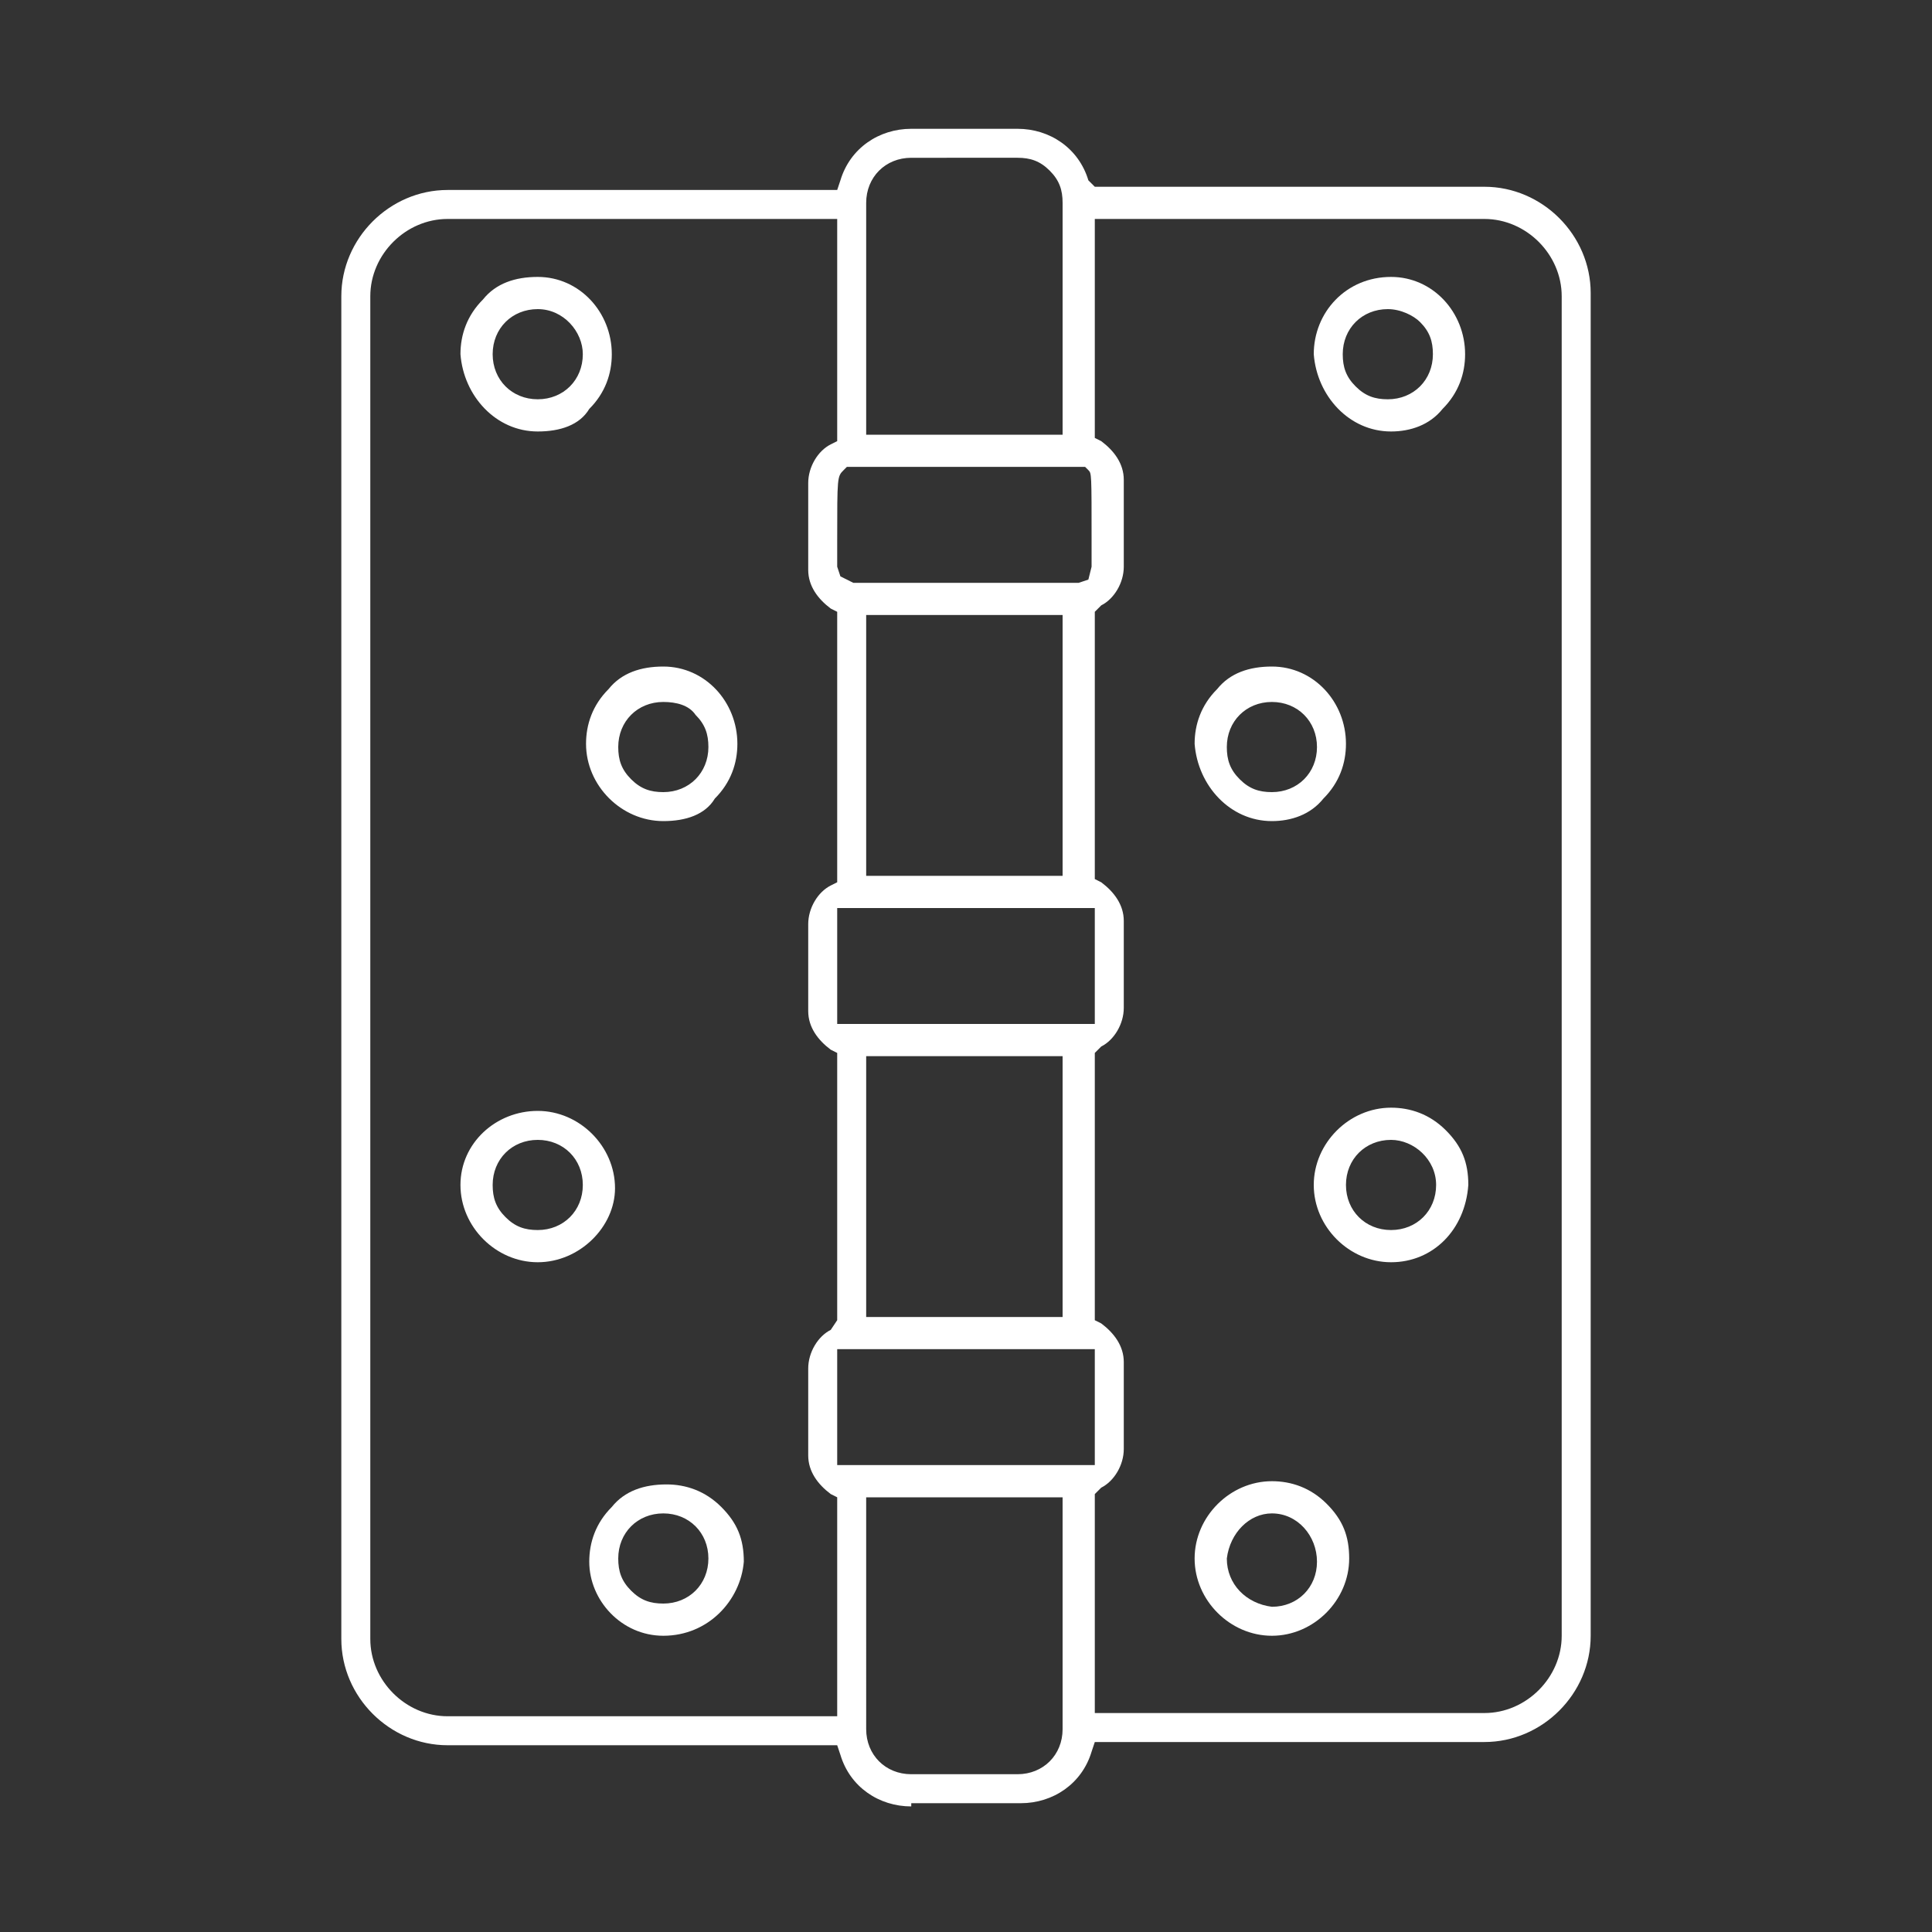
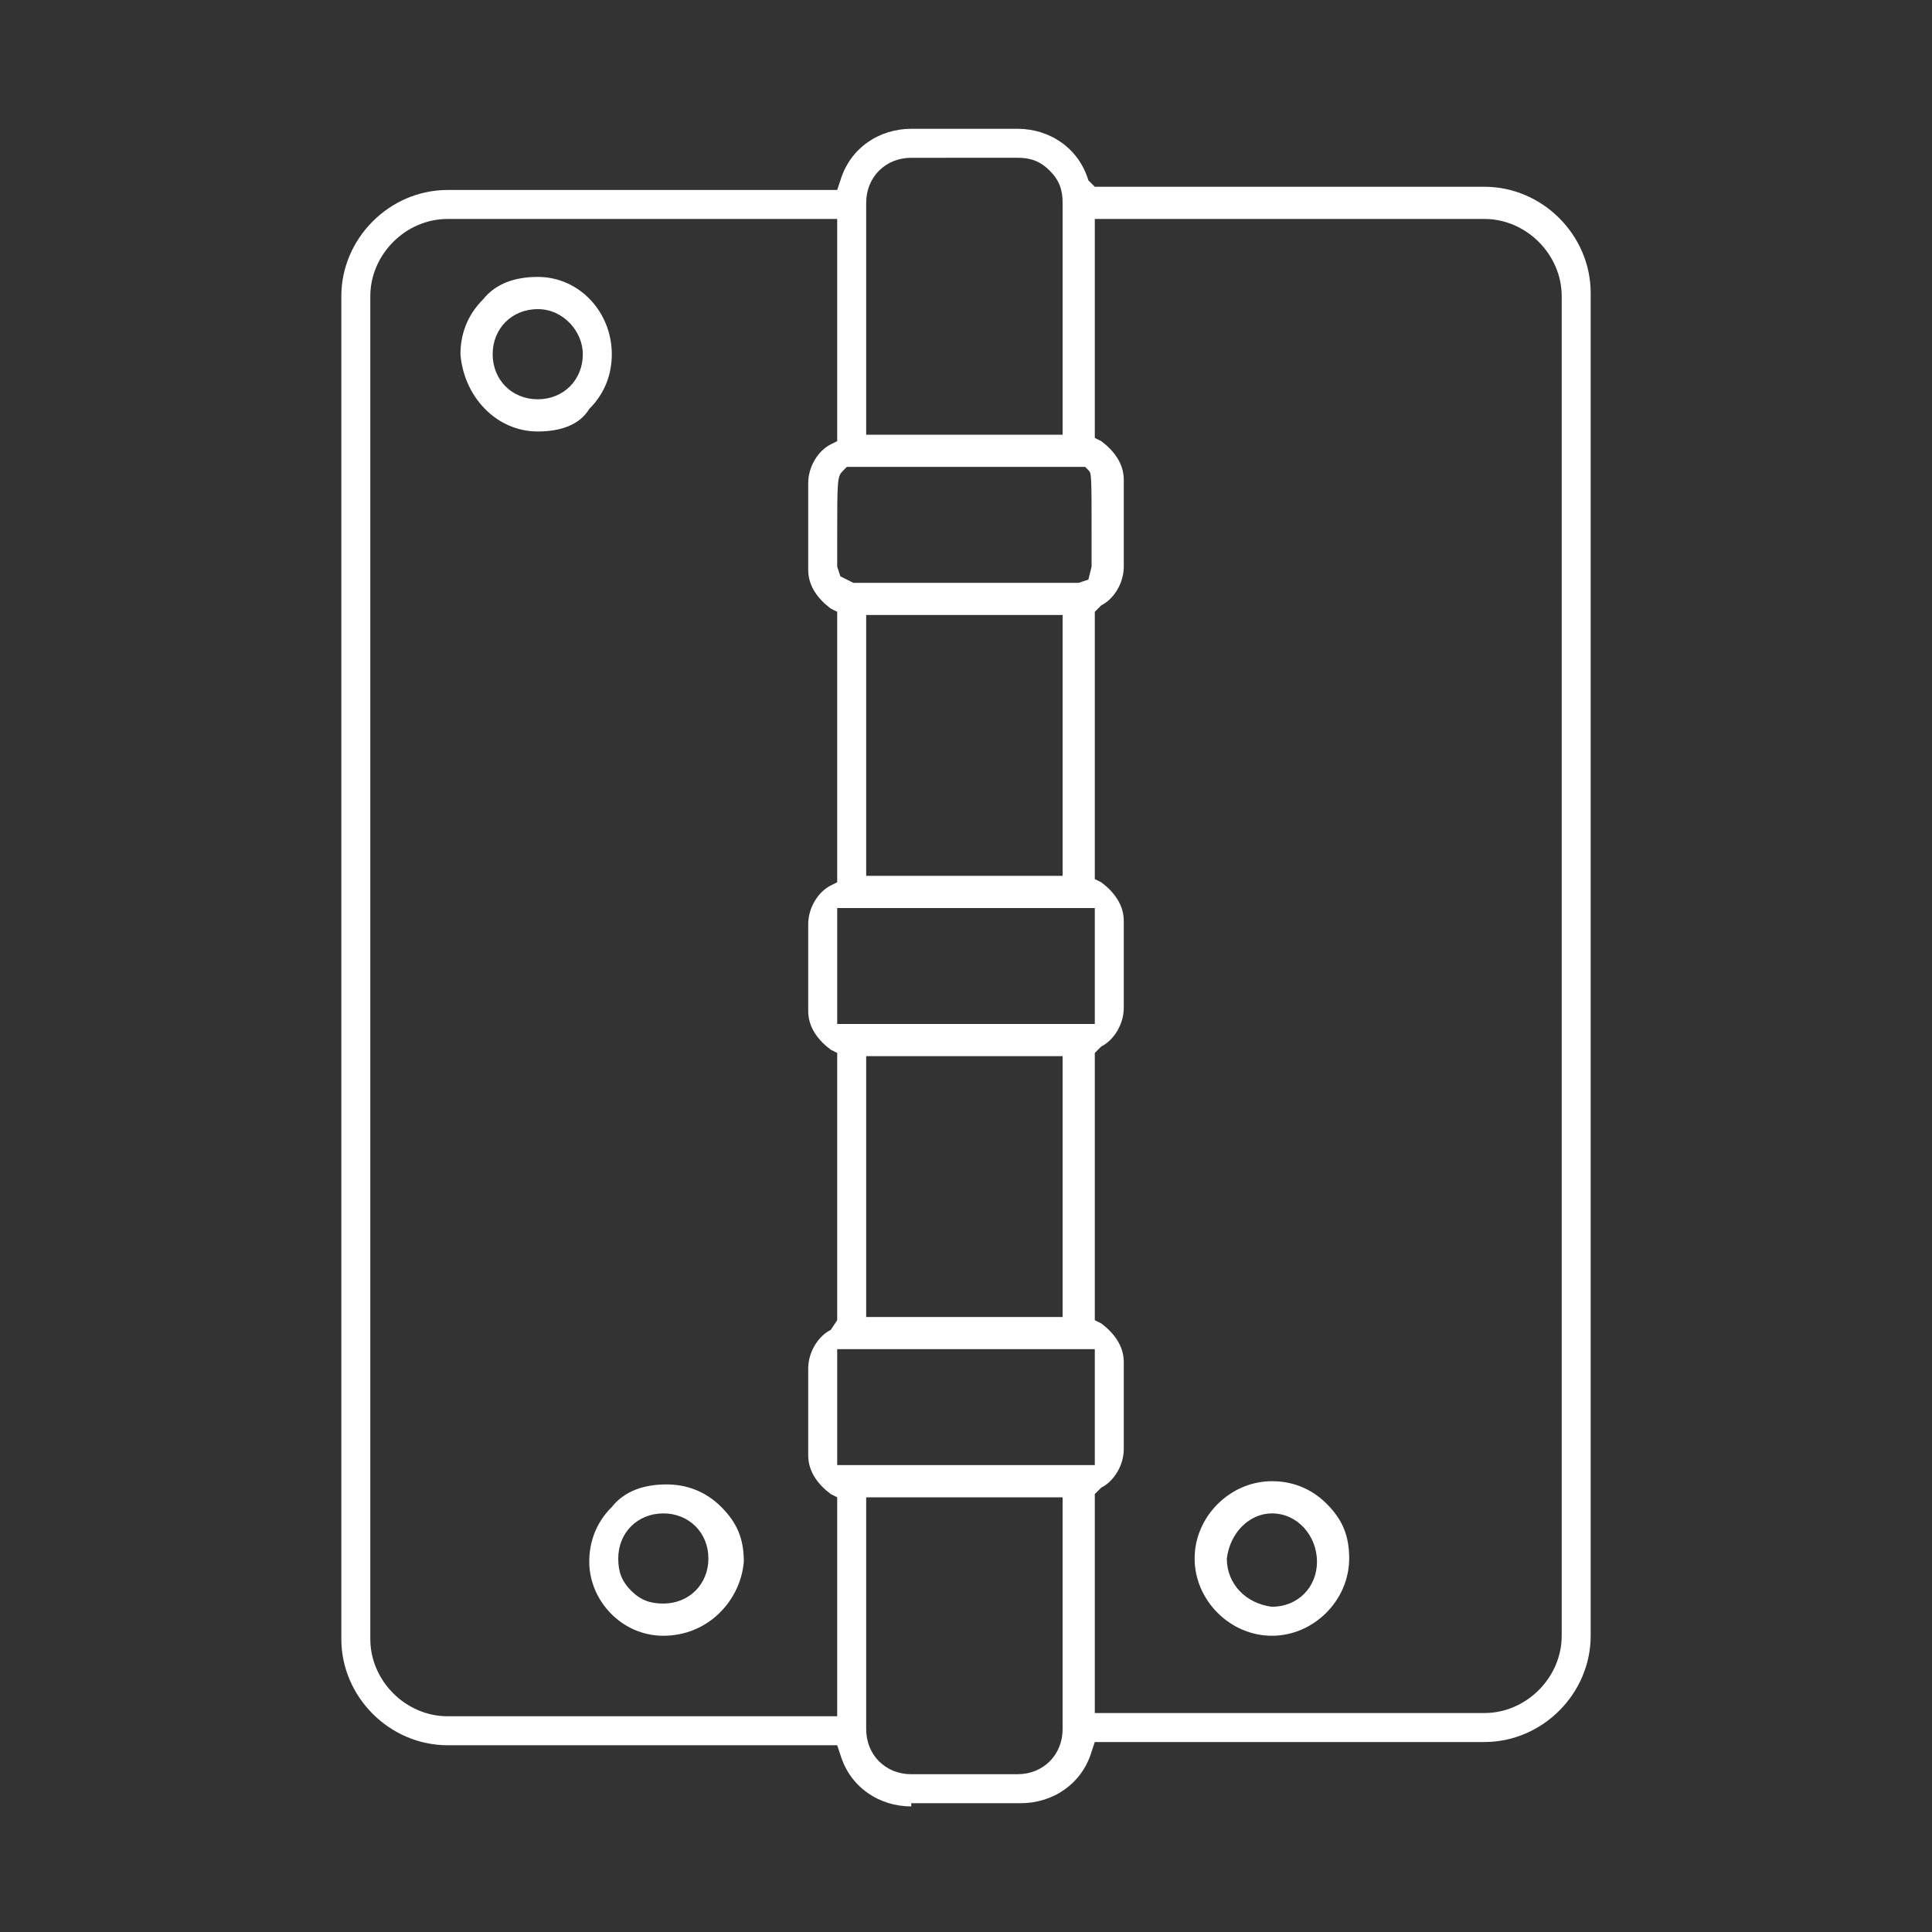
<svg xmlns="http://www.w3.org/2000/svg" version="1.1" id="Layer_1" x="0px" y="0px" width="60px" height="60px" viewBox="0 0 60 60" style="enable-background:new 0 0 60 60;" xml:space="preserve">
  <rect x="0" y="0" width="60" height="60" fill="#333333" stroke="none" />
  <style type="text/css"> .st0{fill:#FFFFFF;} </style>
  <g>
    <path class="st0" d="M28.3,56.1c-1,0-1.9-0.6-2.2-1.6L26,54.2H13.9c-1.8,0-3.3-1.5-3.3-3.3V9.2c0-1.8,1.5-3.3,3.3-3.3H26l0.1-0.3 c0.3-1,1.2-1.6,2.2-1.6h3.3c1,0,1.9,0.6,2.2,1.6L34,5.8h12.1c1.8,0,3.3,1.5,3.3,3.3v41.7c0,1.8-1.5,3.3-3.3,3.3H34l-0.1,0.3 c-0.3,1-1.2,1.6-2.2,1.6H28.3z M26.9,53.7c0,0.8,0.6,1.4,1.4,1.4h3.3c0.8,0,1.4-0.6,1.4-1.4v-7.2h-6.1V53.7z M34,13.6l0.2,0.1 c0.4,0.3,0.7,0.7,0.7,1.2v2.7c0,0.5-0.3,1-0.7,1.2L34,19v8.3l0.2,0.1c0.4,0.3,0.7,0.7,0.7,1.2v2.7c0,0.5-0.3,1-0.7,1.2L34,32.7V41 l0.2,0.1c0.4,0.3,0.7,0.7,0.7,1.2V45c0,0.5-0.3,1-0.7,1.2L34,46.4v6.8h12.1c1.3,0,2.4-1.1,2.4-2.4V9.2c0-1.3-1.1-2.4-2.4-2.4H34 V13.6z M13.9,6.8c-1.3,0-2.4,1.1-2.4,2.4v41.7c0,1.3,1.1,2.4,2.4,2.4H26v-6.8l-0.2-0.1c-0.4-0.3-0.7-0.7-0.7-1.2v-2.7 c0-0.5,0.3-1,0.7-1.2L26,41v-8.3l-0.2-0.1c-0.4-0.3-0.7-0.7-0.7-1.2v-2.7c0-0.5,0.3-1,0.7-1.2l0.2-0.1V19l-0.2-0.1 c-0.4-0.3-0.7-0.7-0.7-1.2V15c0-0.5,0.3-1,0.7-1.2l0.2-0.1V6.8H13.9z M26,45.5H34l0-3.6H26V45.5z M26.9,40.9h6.1v-8.1h-6.1V40.9z M26,31.8H34l0-3.6H26V31.8z M26.9,27.2h6.1v-8.1h-6.1V27.2z M26.5,18.1h7l0.3-0.1l0.1-0.4c0,0,0-0.4,0-0.8c0-2.1,0-2.1-0.1-2.2 l-0.1-0.1h-7.4l-0.1,0.1C26,14.8,26,14.8,26,16.8c0,0.4,0,0.8,0,0.8l0.1,0.3L26.5,18.1z M28.3,4.9c-0.8,0-1.4,0.6-1.4,1.4v7.2h6.1 V6.3c0-0.4-0.1-0.7-0.4-1c-0.3-0.3-0.6-0.4-1-0.4H28.3z" />
-     <path class="st0" d="M43.2,13.4c-1.3,0-2.3-1.1-2.4-2.4c0-1.3,1-2.4,2.4-2.4c1.3,0,2.3,1.1,2.3,2.4c0,0.6-0.2,1.2-0.7,1.7 C44.4,13.2,43.8,13.4,43.2,13.4z M43.1,9.6c-0.8,0-1.4,0.6-1.4,1.4c0,0.4,0.1,0.7,0.4,1c0.3,0.3,0.6,0.4,1,0.4 c0.8,0,1.4-0.6,1.4-1.4c0-0.4-0.1-0.7-0.4-1C43.9,9.8,43.5,9.6,43.1,9.6L43.1,9.6L43.1,9.6z" />
-     <path class="st0" d="M43.2,39.2c-1.3,0-2.4-1.1-2.4-2.4s1.1-2.4,2.4-2.4c0,0,0,0,0,0c0.6,0,1.2,0.2,1.7,0.7c0.5,0.5,0.7,1,0.7,1.7 C45.5,38.2,44.5,39.2,43.2,39.2z M43.2,35.4c-0.8,0-1.4,0.6-1.4,1.4s0.6,1.4,1.4,1.4c0.8,0,1.4-0.6,1.4-1.4S43.9,35.4,43.2,35.4z" />
-     <path class="st0" d="M39.5,25.5c-1.3,0-2.3-1.1-2.4-2.4c0-0.6,0.2-1.2,0.7-1.7c0.4-0.5,1-0.7,1.7-0.7c1.3,0,2.3,1.1,2.3,2.4 c0,0.6-0.2,1.2-0.7,1.7C40.7,25.3,40.1,25.5,39.5,25.5z M39.5,21.8c-0.8,0-1.4,0.6-1.4,1.4c0,0.4,0.1,0.7,0.4,1 c0.3,0.3,0.6,0.4,1,0.4c0.8,0,1.4-0.6,1.4-1.4C40.9,22.4,40.3,21.8,39.5,21.8L39.5,21.8L39.5,21.8z" />
    <path class="st0" d="M39.5,50.8c-1.3,0-2.4-1.1-2.4-2.4c0-1.3,1.1-2.4,2.4-2.4c0,0,0,0,0,0c0.6,0,1.2,0.2,1.7,0.7s0.7,1,0.7,1.7 C41.9,49.7,40.8,50.8,39.5,50.8L39.5,50.8z M39.5,47c-0.7,0-1.3,0.6-1.4,1.4c0,0.8,0.6,1.4,1.4,1.5c0.8,0,1.4-0.6,1.4-1.4 C40.9,47.7,40.3,47,39.5,47L39.5,47L39.5,47z" />
-     <path class="st0" d="M20.6,25.5c-1.3,0-2.4-1.1-2.4-2.4c0-0.6,0.2-1.2,0.7-1.7c0.4-0.5,1-0.7,1.7-0.7c1.3,0,2.3,1.1,2.3,2.4 c0,0.6-0.2,1.2-0.7,1.7C21.9,25.3,21.3,25.5,20.6,25.5z M20.6,21.8c-0.8,0-1.4,0.6-1.4,1.4c0,0.4,0.1,0.7,0.4,1 c0.3,0.3,0.6,0.4,1,0.4c0.8,0,1.4-0.6,1.4-1.4c0-0.4-0.1-0.7-0.4-1C21.4,21.9,21,21.8,20.6,21.8L20.6,21.8L20.6,21.8z" />
    <path class="st0" d="M20.6,50.8c-1.3,0-2.3-1.1-2.3-2.3c0-0.6,0.2-1.2,0.7-1.7c0.4-0.5,1-0.7,1.7-0.7c0.6,0,1.2,0.2,1.7,0.7 s0.7,1,0.7,1.7C23,49.7,22,50.8,20.6,50.8z M20.6,47c-0.8,0-1.4,0.6-1.4,1.4c0,0.4,0.1,0.7,0.4,1c0.3,0.3,0.6,0.4,1,0.4 c0.8,0,1.4-0.6,1.4-1.4C22,47.6,21.4,47,20.6,47L20.6,47L20.6,47z" />
    <path class="st0" d="M16.7,13.4c-1.3,0-2.3-1.1-2.4-2.4c0-0.6,0.2-1.2,0.7-1.7c0.4-0.5,1-0.7,1.7-0.7c1.3,0,2.3,1.1,2.3,2.4 c0,0.6-0.2,1.2-0.7,1.7C18,13.2,17.4,13.4,16.7,13.4z M16.7,9.6c-0.8,0-1.4,0.6-1.4,1.4c0,0.8,0.6,1.4,1.4,1.4 c0.8,0,1.4-0.6,1.4-1.4C18.1,10.3,17.5,9.6,16.7,9.6L16.7,9.6L16.7,9.6z" />
-     <path class="st0" d="M16.7,39.2c-1.3,0-2.4-1.1-2.4-2.4c0-1.3,1.1-2.3,2.4-2.3c1.3,0,2.4,1.1,2.4,2.4C19.1,38.1,18,39.2,16.7,39.2 L16.7,39.2z M16.7,35.4c-0.8,0-1.4,0.6-1.4,1.4c0,0.4,0.1,0.7,0.4,1c0.3,0.3,0.6,0.4,1,0.4c0.8,0,1.4-0.6,1.4-1.4 S17.5,35.4,16.7,35.4L16.7,35.4L16.7,35.4z" />
  </g>
</svg>